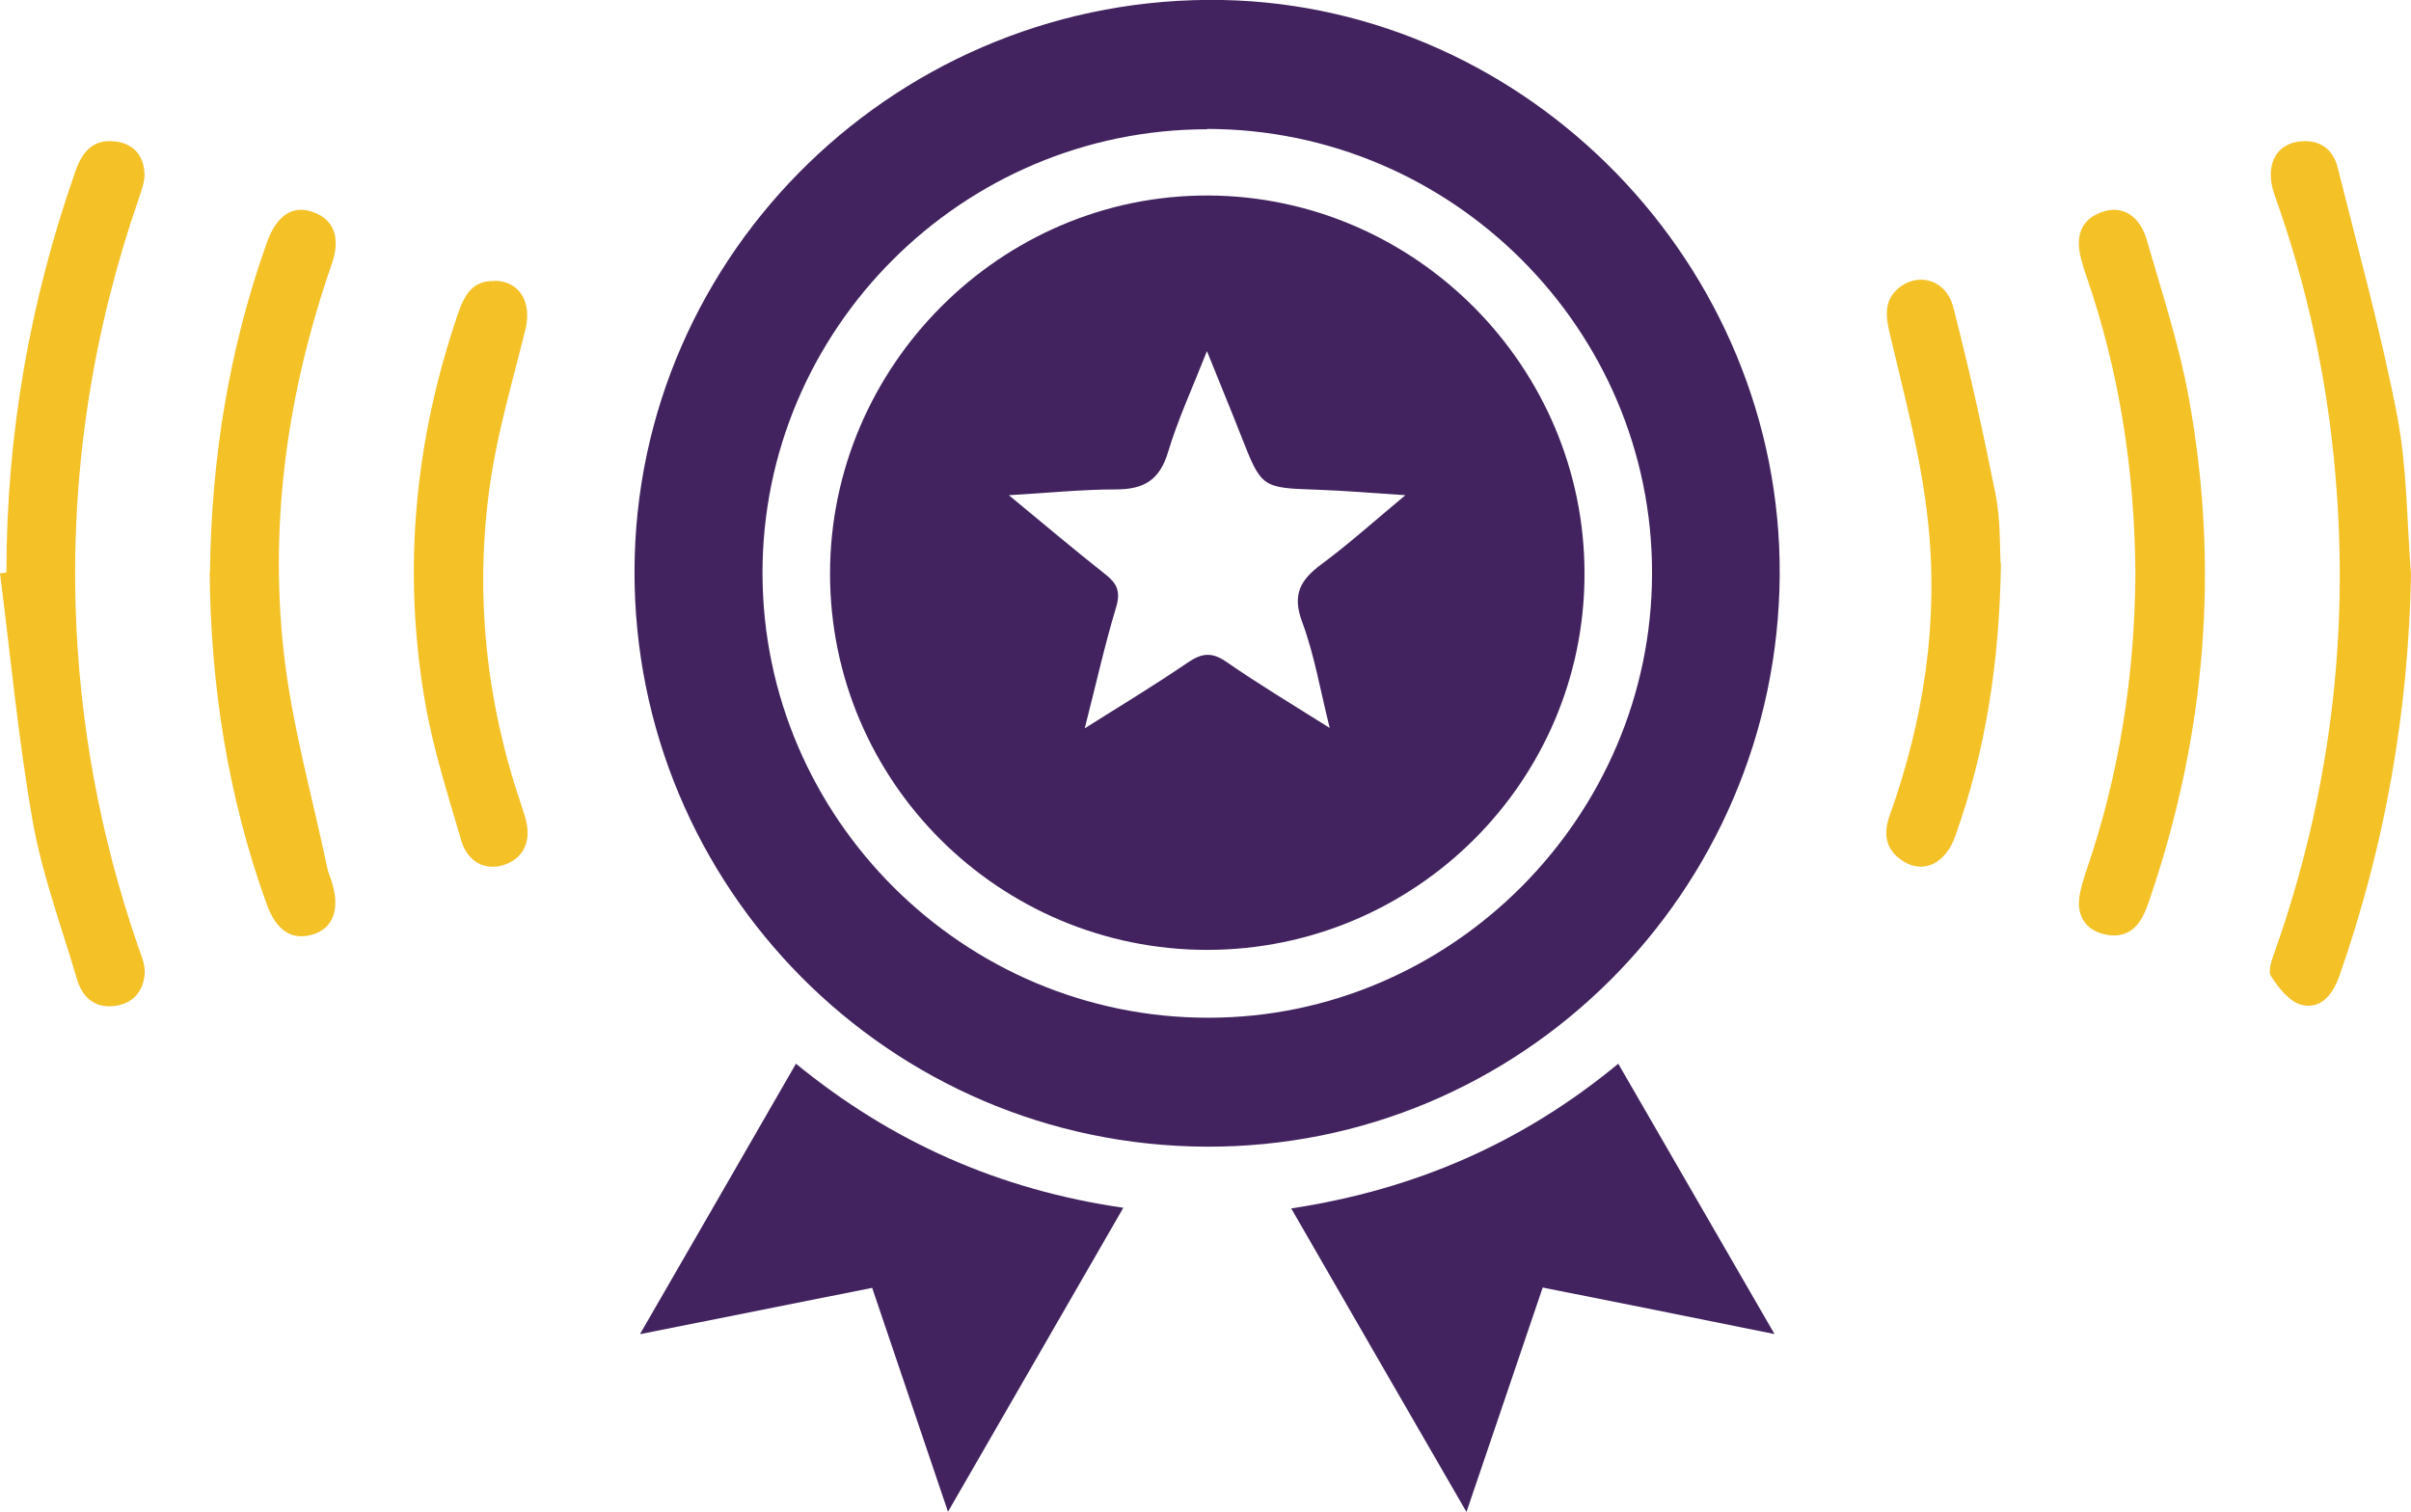
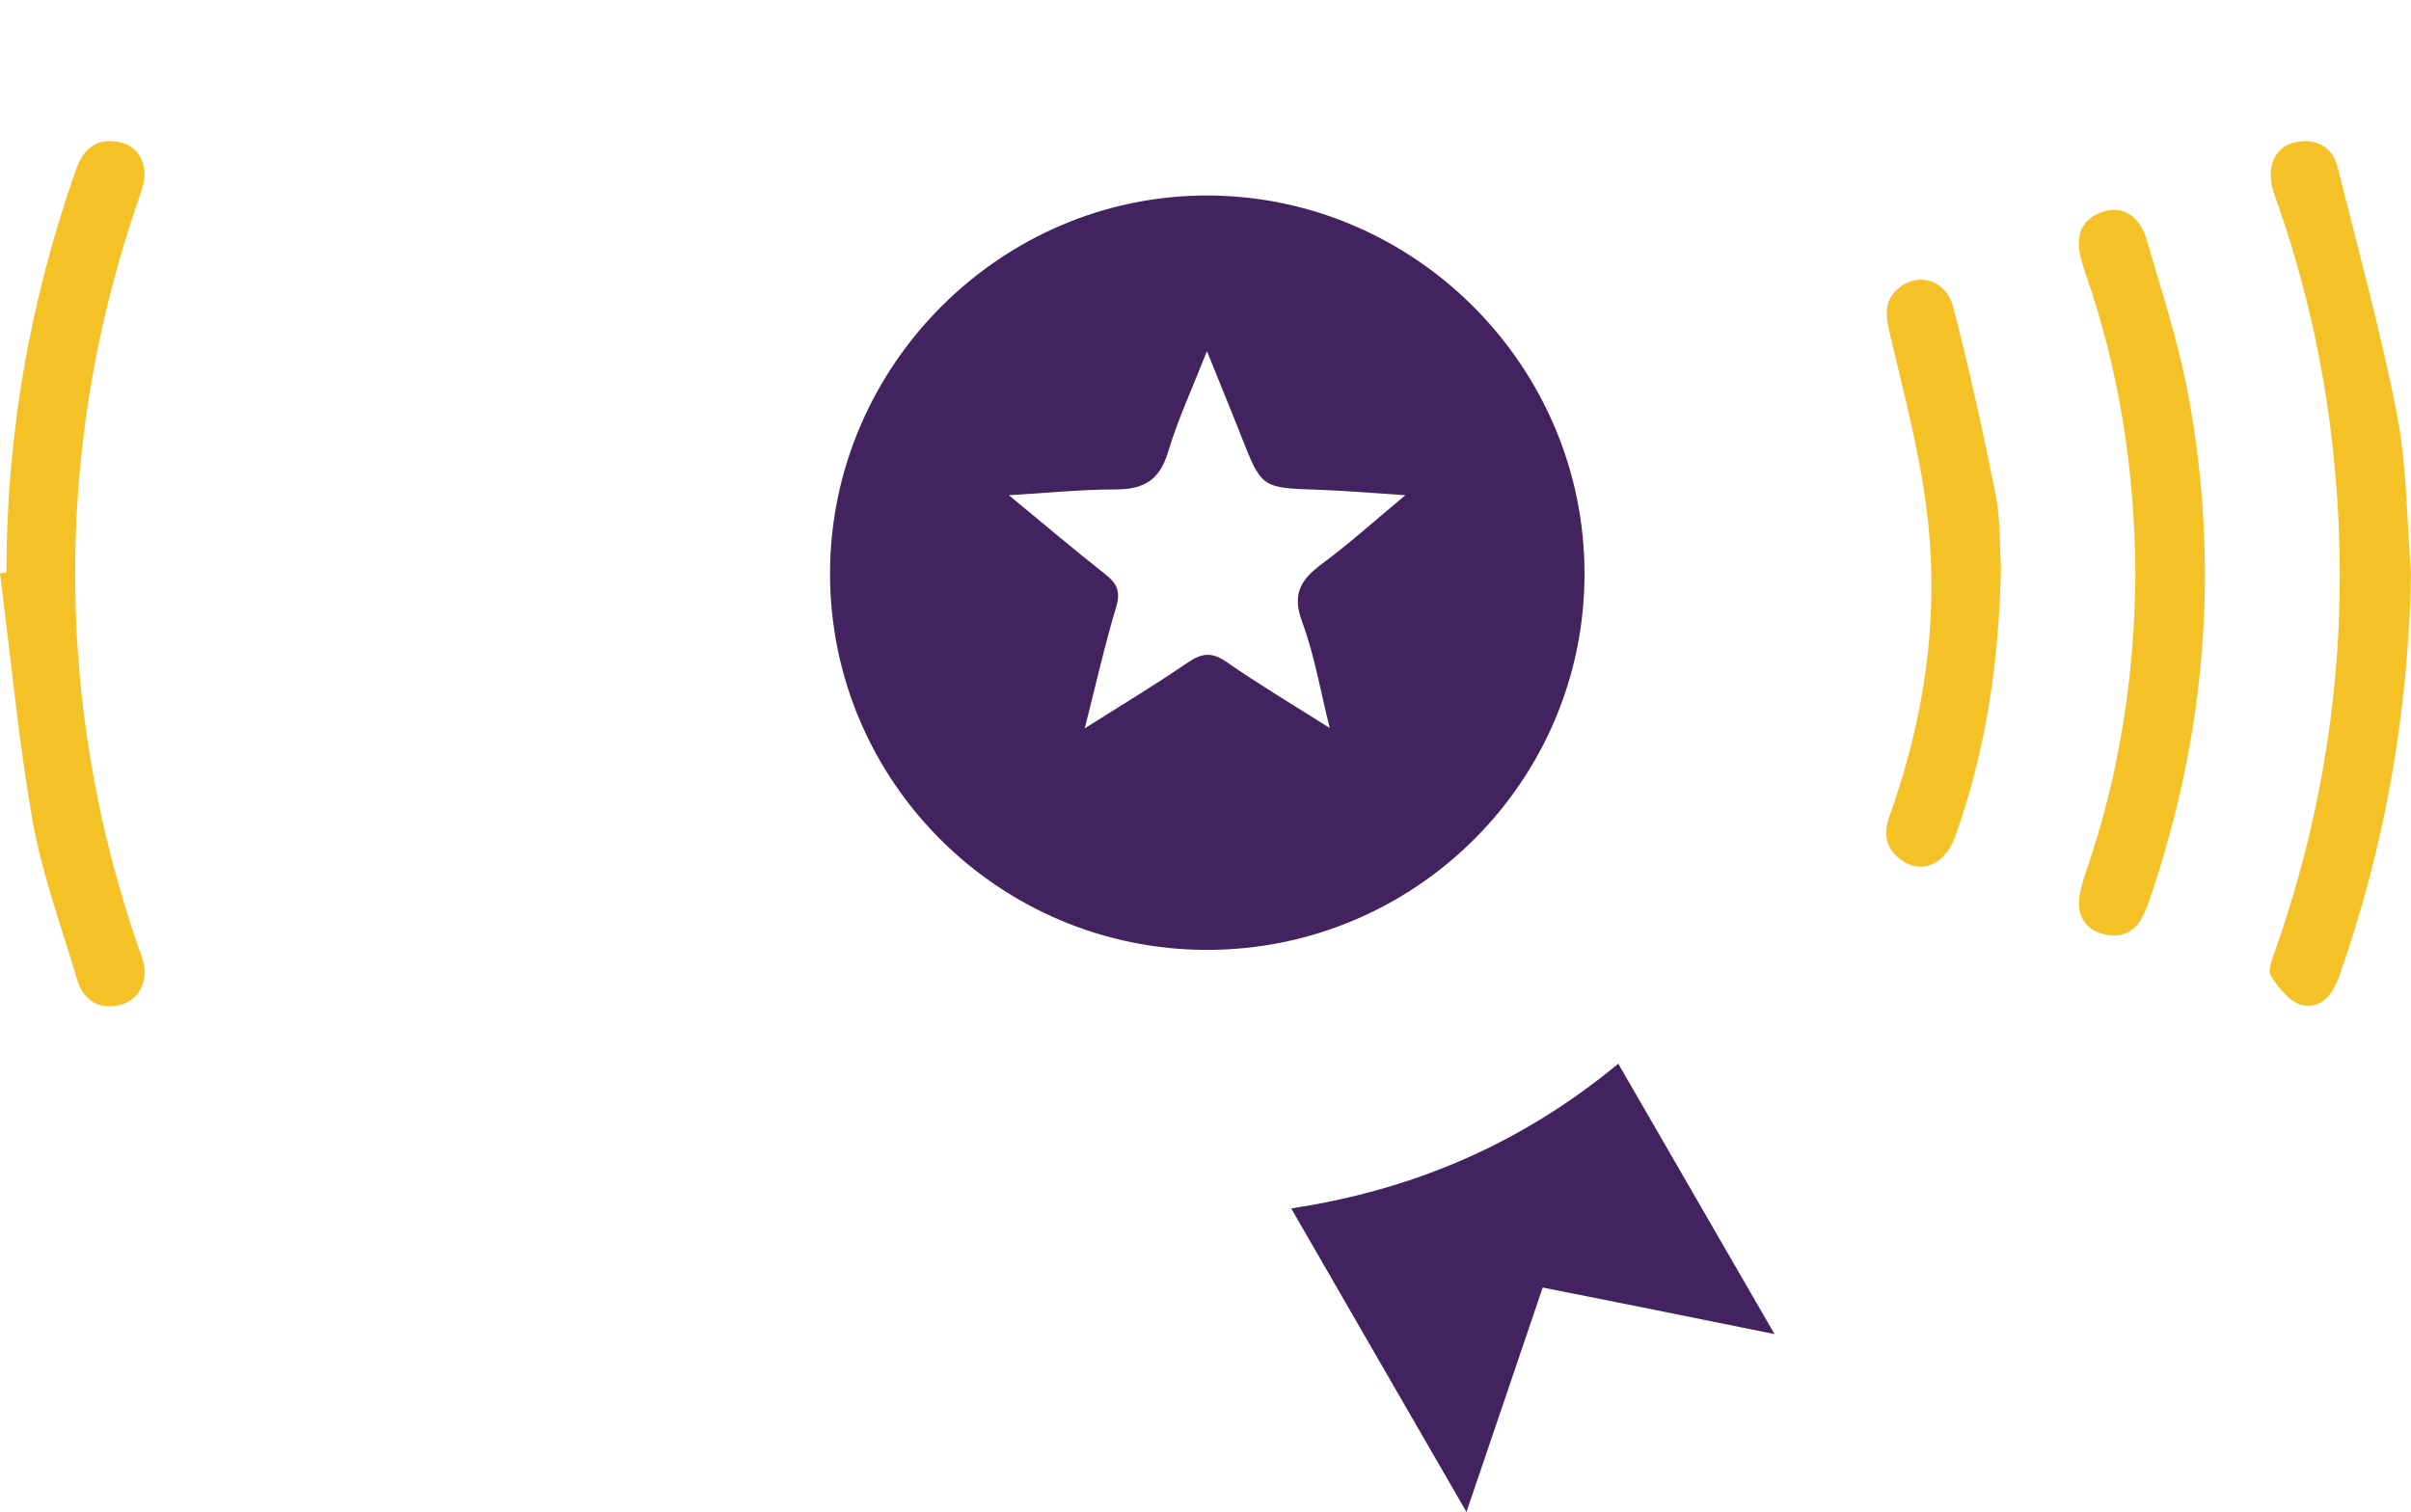
<svg xmlns="http://www.w3.org/2000/svg" id="Layer_1" data-name="Layer 1" viewBox="0 0 74.97 47.02">
  <defs>
    <style>
      .cls-1 {
        fill: #42235f;
      }

      .cls-2 {
        fill: #f4c126;
      }
    </style>
  </defs>
-   <path class="cls-1" d="M55.34,17.89c-.07,9.86-8.05,17.81-17.83,17.77-9.86-.04-17.8-8.07-17.78-17.9C19.75,7.82,28.03-.19,38.02,0c9.5,.19,17.38,8.23,17.32,17.89ZM37.54,4.02c-7.63,0-13.85,6.23-13.83,13.83,.02,7.6,6.26,13.81,13.87,13.8,7.55,0,13.78-6.24,13.79-13.81,.02-7.6-6.22-13.83-13.84-13.83Z" />
-   <path class="cls-1" d="M29.48,47.02c-.81-2.4-1.58-4.66-2.36-6.97-2.38,.48-4.72,.94-7.22,1.44,1.66-2.87,3.23-5.6,4.85-8.41,2.97,2.43,6.31,3.92,10.18,4.48-1.82,3.15-3.6,6.24-5.45,9.45Z" />
  <path class="cls-1" d="M55.19,41.49c-2.51-.51-4.81-.97-7.22-1.45-.77,2.28-1.55,4.56-2.37,6.98-1.84-3.18-3.61-6.25-5.45-9.44,3.82-.58,7.17-2.02,10.17-4.5,1.6,2.78,3.19,5.51,4.86,8.41Z" />
  <path class="cls-2" d="M74.97,17.87c-.08,4.28-.81,8.43-2.22,12.46-.2,.57-.56,1.07-1.18,.92-.37-.09-.72-.53-.95-.89-.11-.17,.03-.53,.12-.78,1.69-4.8,2.32-9.74,1.88-14.8-.25-2.98-.88-5.89-1.89-8.71-.32-.9,.02-1.59,.78-1.67,.62-.07,1.04,.24,1.18,.81,.64,2.57,1.35,5.13,1.85,7.72,.31,1.61,.3,3.29,.43,4.94Z" />
  <path class="cls-2" d="M.2,17.79c0-4.27,.73-8.42,2.14-12.45,.21-.6,.54-1.03,1.25-.94,.56,.07,.86,.43,.9,.95,.03,.28-.1,.59-.19,.87-1.41,4.09-2.07,8.3-1.95,12.63,.11,3.63,.76,7.16,1.95,10.6,.09,.26,.21,.53,.2,.79-.02,.56-.35,.96-.91,1.04-.61,.09-1.02-.24-1.19-.81-.48-1.63-1.08-3.24-1.38-4.91-.45-2.56-.69-5.15-1.02-7.73,.07,0,.13-.02,.2-.03Z" />
-   <path class="cls-2" d="M6.53,17.78c.04-3.51,.59-6.93,1.77-10.24,.3-.84,.8-1.17,1.42-.95,.66,.23,.88,.79,.6,1.61-1.36,3.91-1.95,7.95-1.5,12.06,.25,2.27,.89,4.5,1.36,6.75,.03,.15,.1,.28,.14,.43,.26,.82,.04,1.43-.59,1.62-.66,.2-1.14-.12-1.44-.95-1.2-3.33-1.74-6.78-1.77-10.32Z" />
  <path class="cls-2" d="M66.4,17.85c-.02-3.22-.5-6.33-1.55-9.34-.04-.12-.08-.24-.11-.36-.24-.79-.04-1.31,.6-1.55,.61-.23,1.18,.07,1.41,.85,.47,1.63,1.01,3.26,1.31,4.92,.96,5.26,.53,10.43-1.18,15.49-.08,.24-.16,.48-.28,.69-.27,.49-.72,.63-1.22,.49-.52-.14-.78-.54-.73-1.08,.03-.29,.13-.59,.22-.87,1.04-3.01,1.51-6.12,1.53-9.25Z" />
  <path class="cls-2" d="M62.22,17.53c-.05,3.1-.48,5.83-1.42,8.47-.3,.85-.98,1.18-1.61,.79-.54-.34-.65-.82-.43-1.43,1.06-2.96,1.53-6.03,1.19-9.15-.21-2-.75-3.96-1.21-5.93-.13-.59-.11-1.04,.39-1.39,.6-.41,1.39-.15,1.6,.64,.5,1.93,.93,3.88,1.32,5.83,.16,.8,.13,1.64,.16,2.17Z" />
-   <path class="cls-2" d="M15.39,8.73c.77,.02,1.15,.67,.95,1.5-.39,1.6-.87,3.19-1.1,4.81-.49,3.42-.13,6.79,.99,10.06,.04,.12,.08,.24,.11,.36,.2,.69-.06,1.24-.68,1.44-.56,.18-1.12-.08-1.32-.77-.42-1.44-.88-2.87-1.13-4.34-.7-4.1-.31-8.13,1.04-12.06,.25-.74,.58-1.01,1.14-.99Z" />
  <path class="cls-1" d="M37.54,29.54c-6.47,0-11.73-5.24-11.73-11.7,0-6.47,5.33-11.79,11.77-11.76,6.43,.03,11.7,5.33,11.69,11.77,0,6.45-5.27,11.69-11.74,11.69Zm3.81-6.89c-.3-1.2-.48-2.29-.86-3.31-.32-.86-.05-1.31,.61-1.8,.85-.63,1.64-1.34,2.6-2.14-1.04-.07-1.89-.14-2.73-.17-1.74-.06-1.74-.05-2.38-1.68-.32-.82-.66-1.63-1.06-2.63-.47,1.19-.91,2.14-1.21,3.14-.26,.87-.75,1.16-1.62,1.16-1.05,0-2.11,.11-3.33,.18,1.1,.91,2.04,1.7,3,2.46,.36,.28,.48,.53,.34,1.01-.36,1.19-.63,2.41-.98,3.78,1.16-.73,2.2-1.36,3.21-2.05,.43-.29,.74-.33,1.19-.02,1.01,.7,2.06,1.33,3.22,2.06Z" />
</svg>